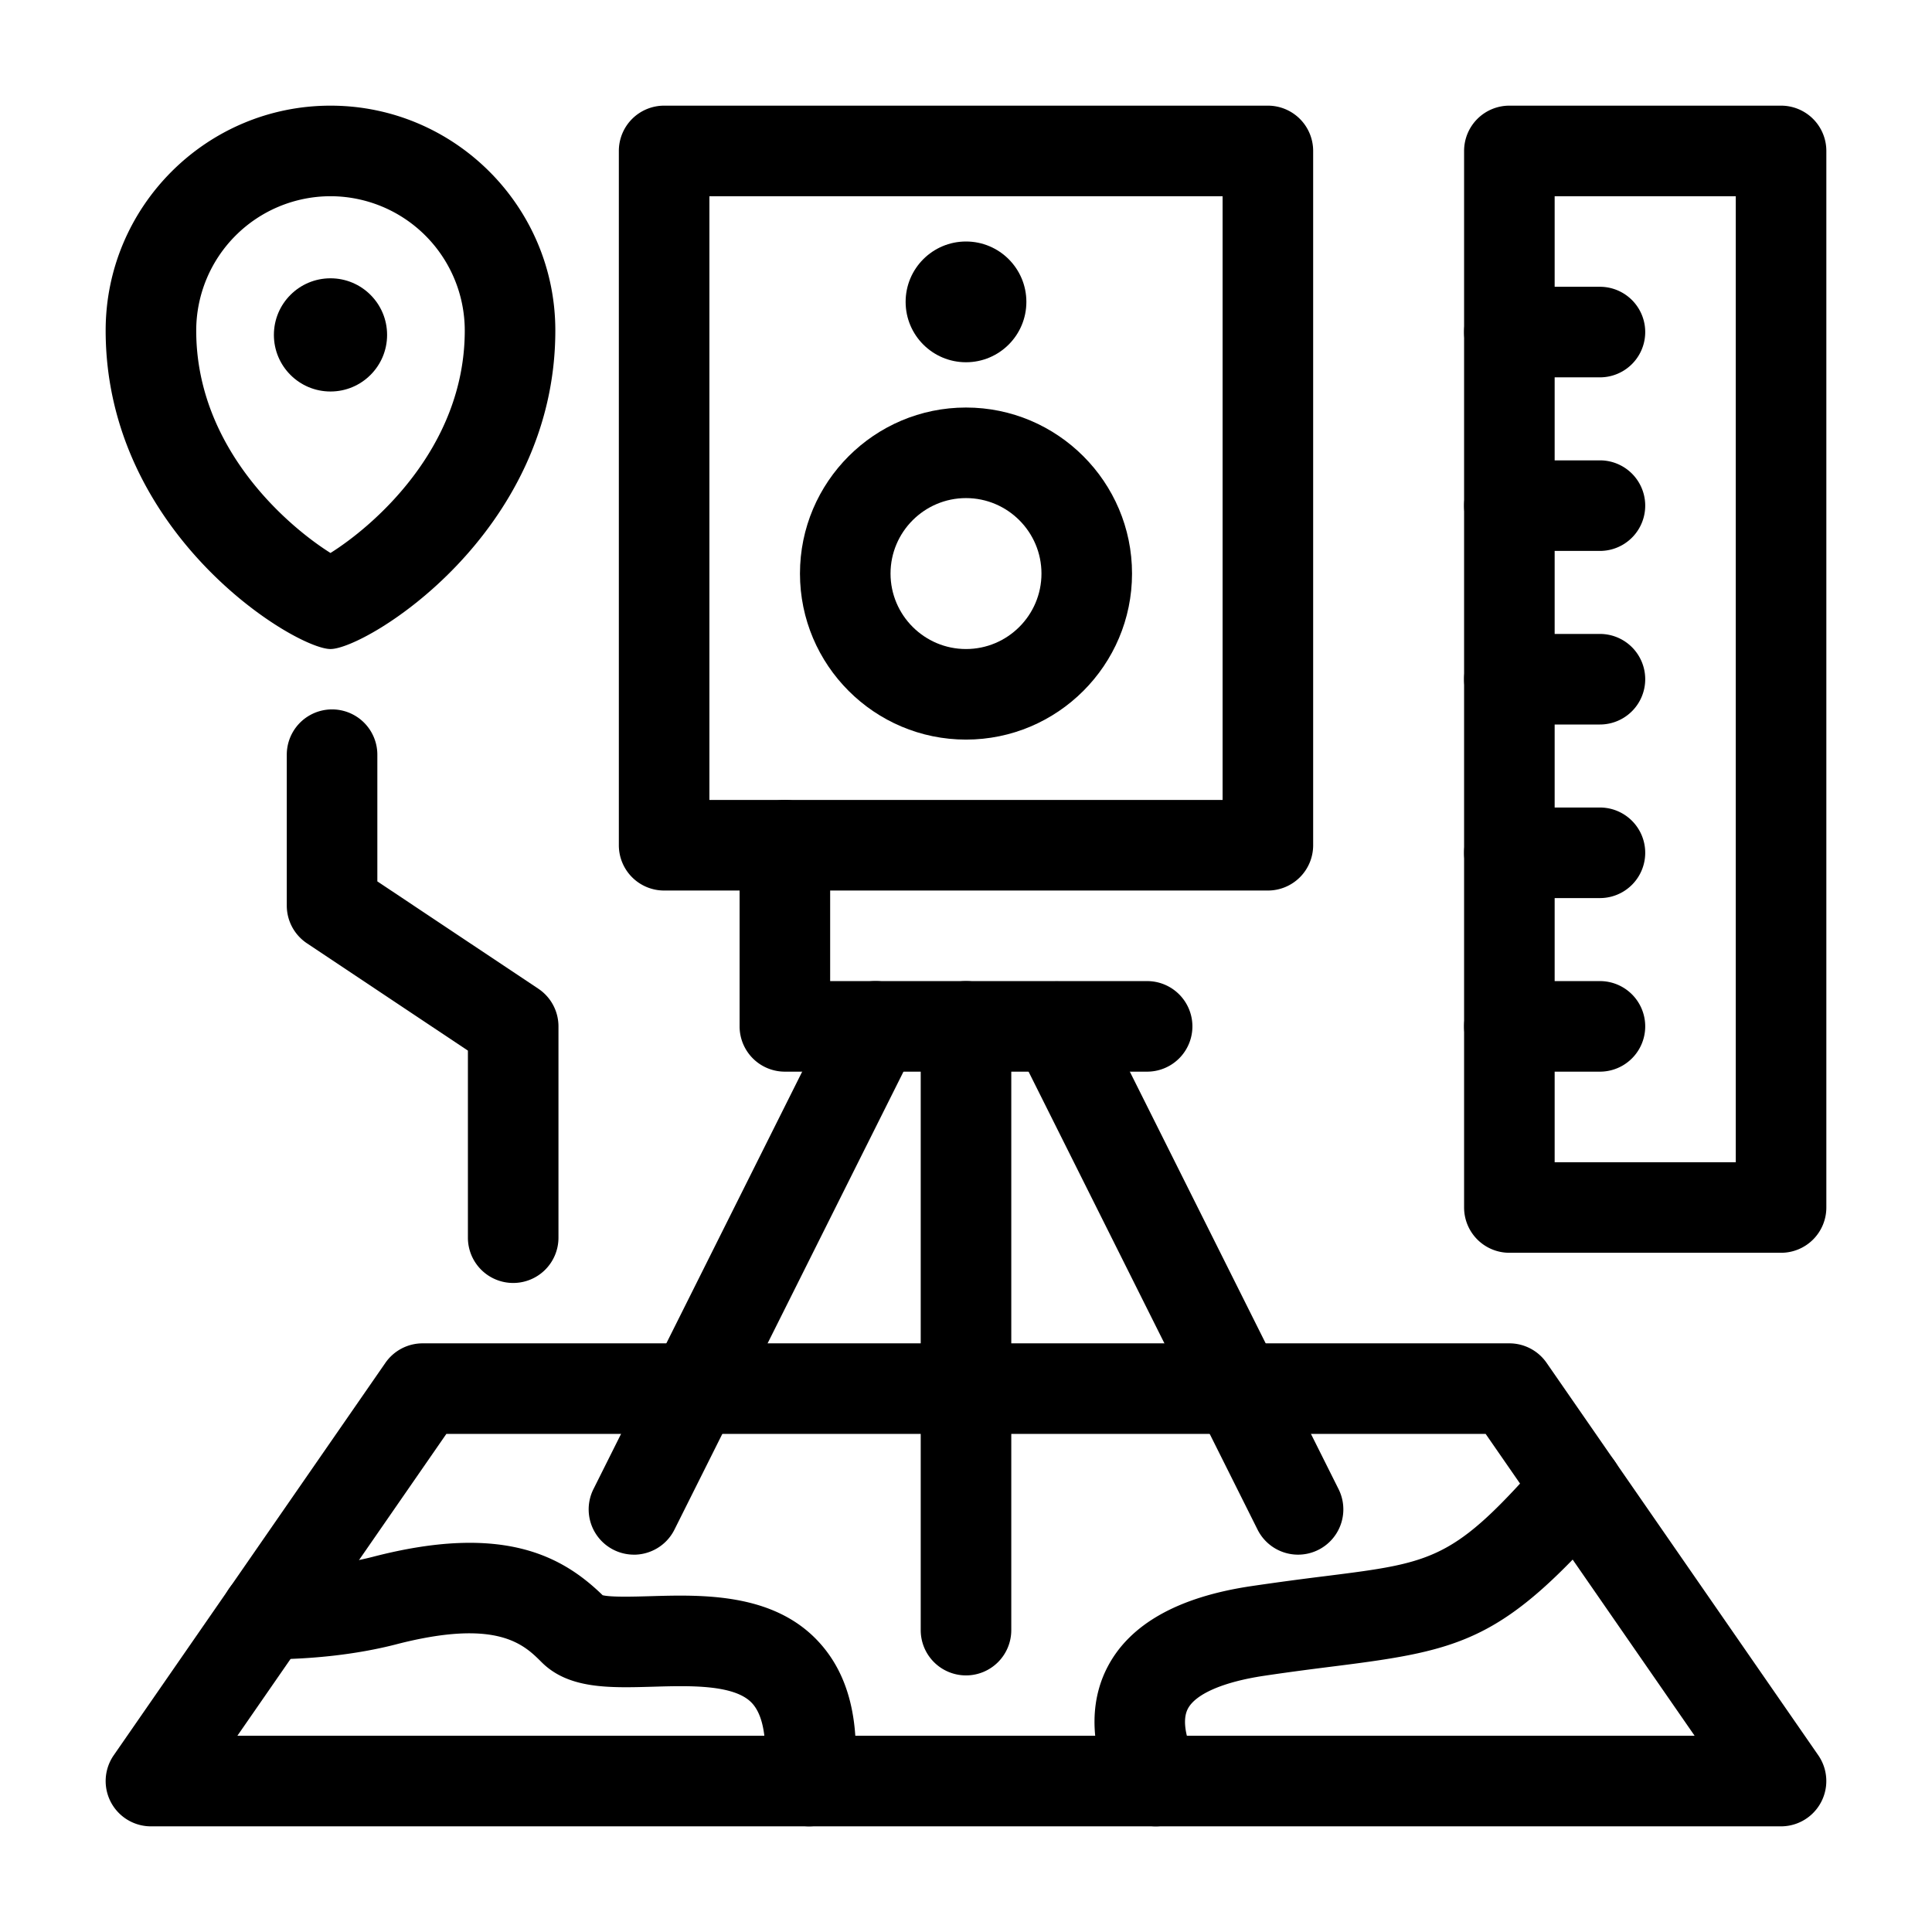
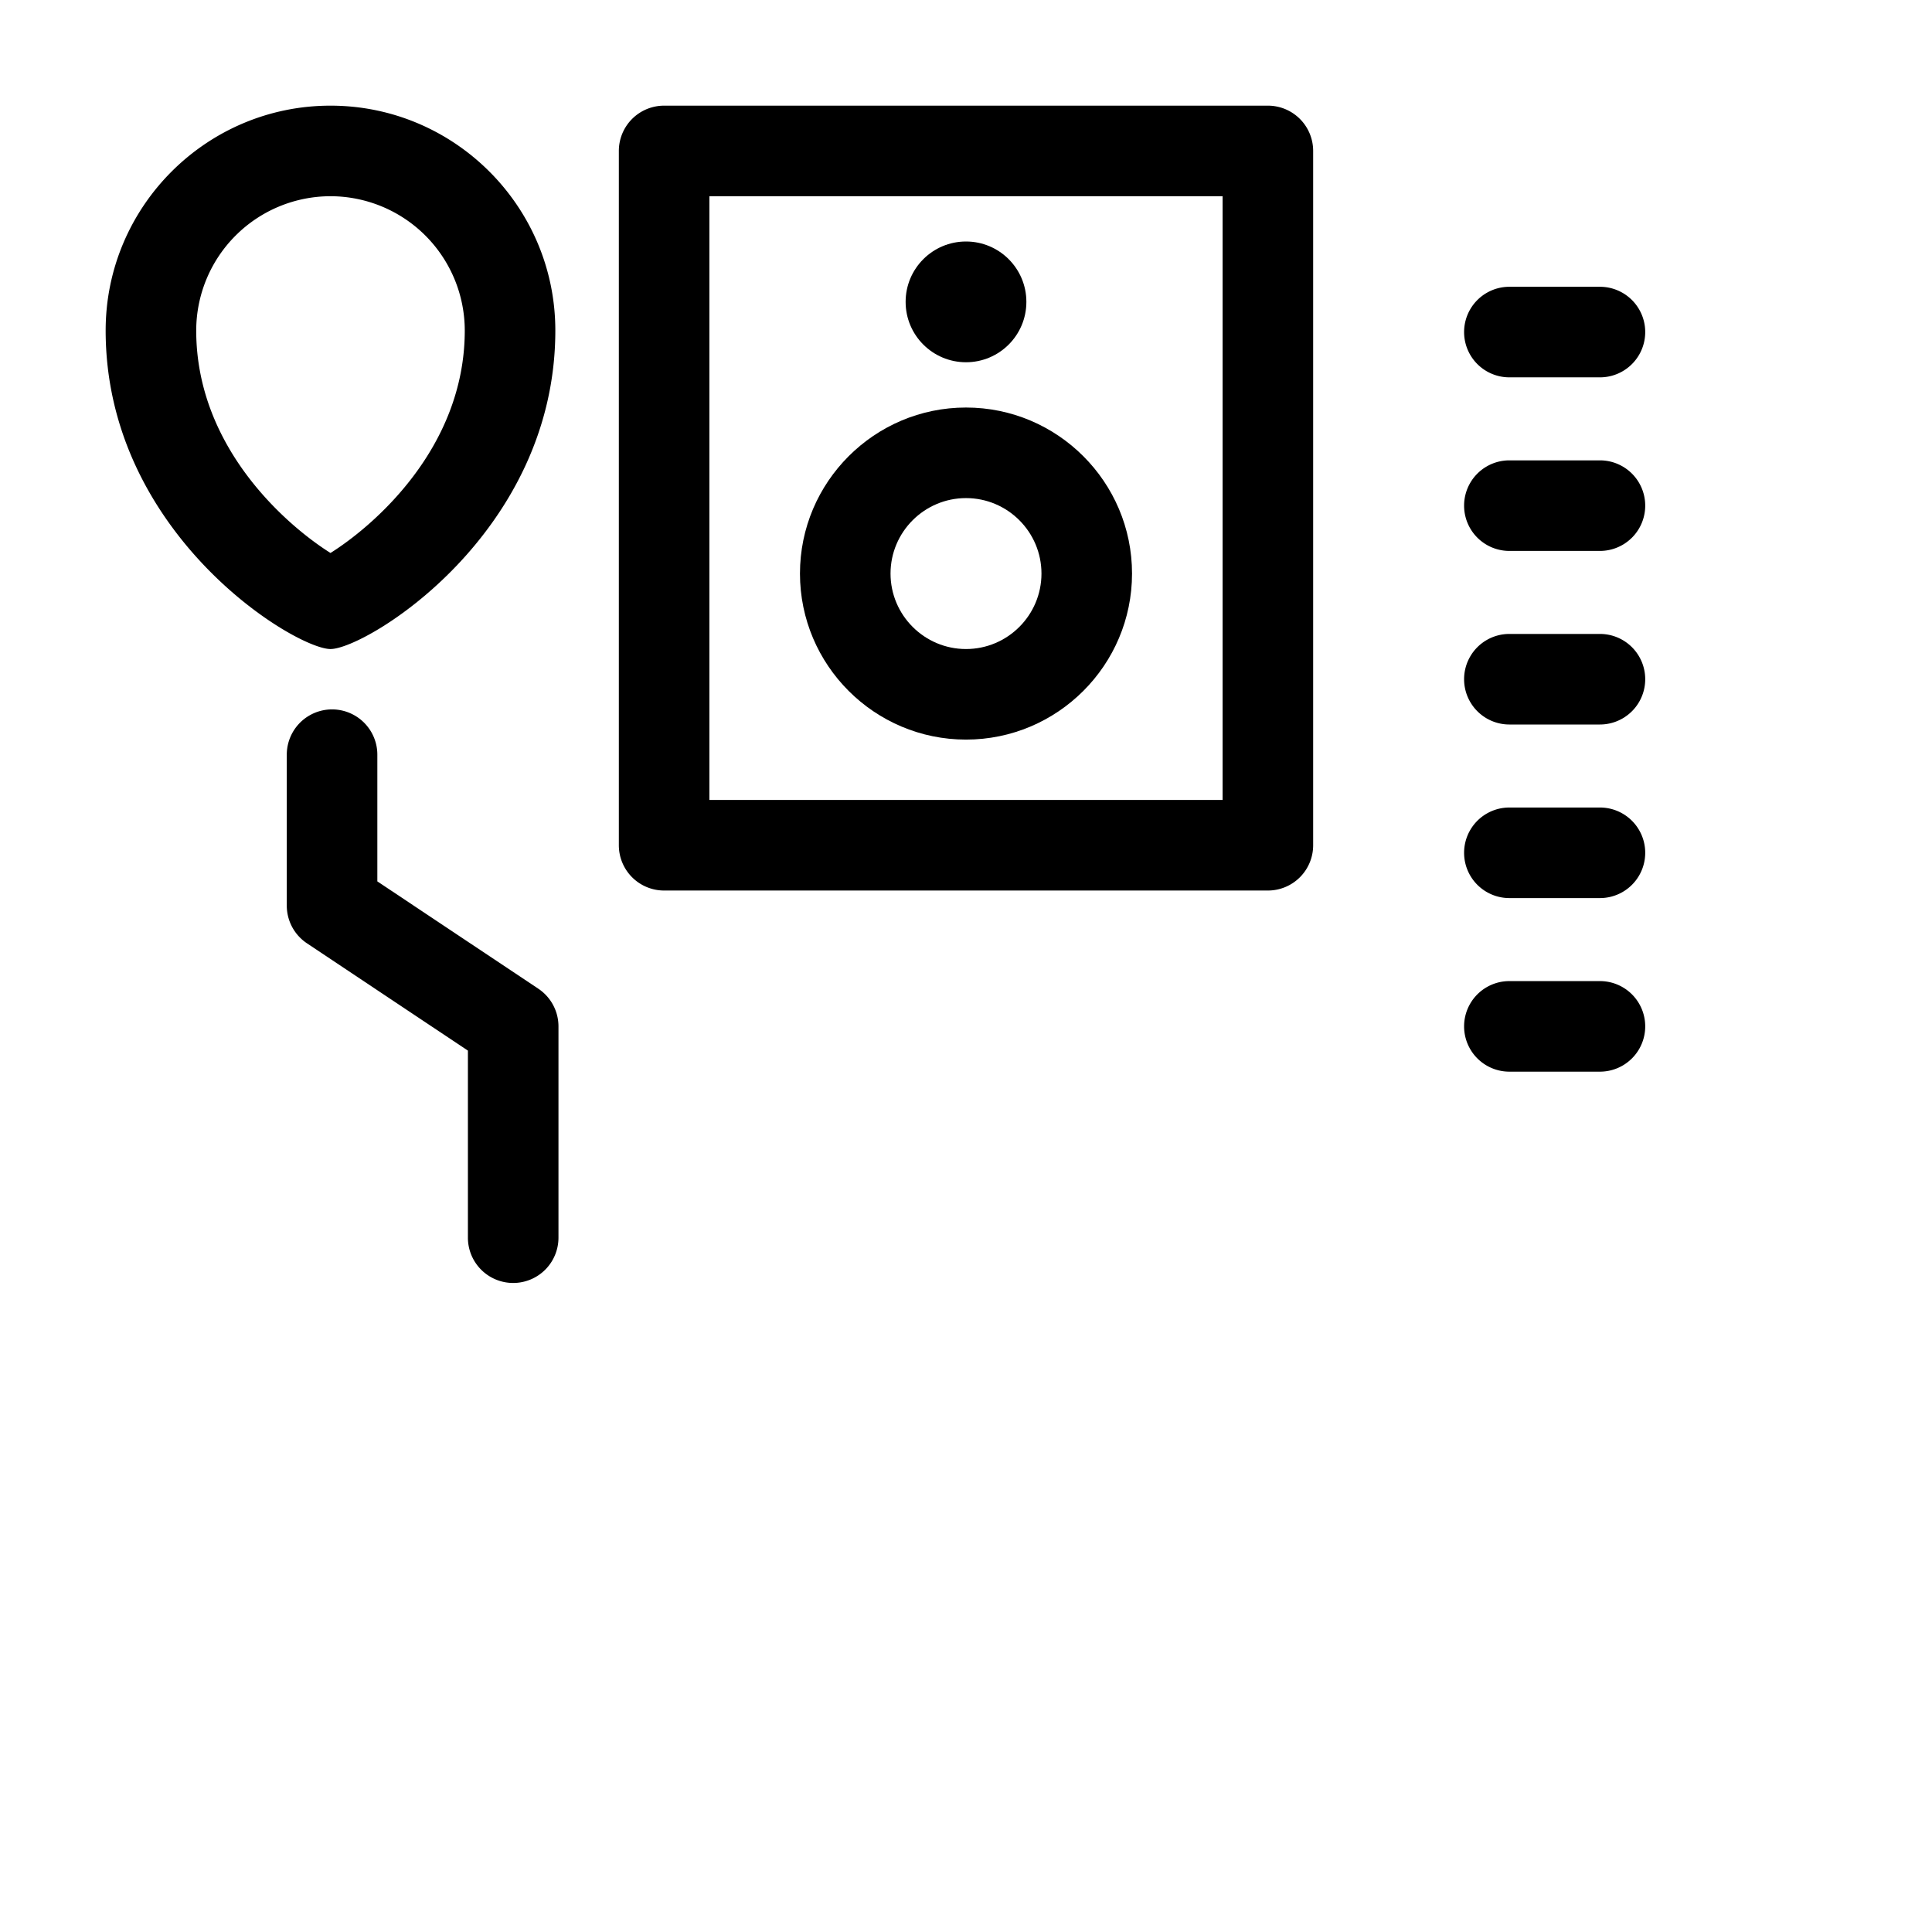
<svg xmlns="http://www.w3.org/2000/svg" version="1.1" width="512" height="512" x="0" y="0" viewBox="0 0 64 64" style="enable-background:new 0 0 512 512" xml:space="preserve">
  <g>
-     <path d="M38 35.5H26a1.5 1.5 0 0 1-1.5-1.5v-6a1.5 1.5 0 1 1 3 0v4.5H38a1.5 1.5 0 0 1 0 3zM59 60.5H5a1.5 1.5 0 0 1-1.233-2.354l9-13c.28-.404.74-.646 1.233-.646h36c.492 0 .953.242 1.233.646l9 13A1.501 1.501 0 0 1 59 60.5zm-51.137-3h48.274l-6.923-10H14.786z" fill="#000000" opacity="1" data-original="#000000" />
-     <path d="M20.999 51.5a1.5 1.5 0 0 1-1.34-2.171l8-16a1.5 1.5 0 0 1 2.684 1.342l-8.001 16c-.263.525-.793.83-1.343.83zM43.001 51.5a1.5 1.5 0 0 1-1.343-.83l-8-16a1.5 1.5 0 0 1 2.684-1.34l8 16A1.5 1.5 0 0 1 43 51.5z" fill="#000000" opacity="1" data-original="#000000" />
-     <path d="M32 55.5a1.5 1.5 0 0 1-1.5-1.5V34a1.5 1.5 0 1 1 3 0v20a1.5 1.5 0 0 1-1.5 1.5zM26.805 60.5a1.5 1.5 0 0 1-1.495-1.65c.084-.825.082-1.916-.4-2.433-.58-.623-2.082-.578-3.288-.542-1.435.04-2.786.082-3.682-.814-.583-.582-1.463-1.464-4.848-.582-1.253.32-2.725.49-4.264.49a1.5 1.5 0 1 1 0-3c1.291 0 2.506-.137 3.514-.395 4.335-1.128 6.299-.014 7.622 1.27.296.07 1.055.046 1.57.032 1.712-.05 4.066-.12 5.571 1.496 1.016 1.09 1.405 2.652 1.19 4.778a1.5 1.5 0 0 1-1.49 1.35zM38.288 60.5a1.501 1.501 0 0 1-1.347-.836c-1.033-2.096-.707-3.576-.25-4.448.736-1.41 2.328-2.307 4.729-2.669a103.24 103.24 0 0 1 2.47-.334c3.618-.455 4.27-.537 7.24-3.937a1.5 1.5 0 0 1 2.26 1.974c-3.564 4.079-4.932 4.412-9.124 4.94-.697.088-1.486.187-2.4.324-1.343.202-2.26.6-2.517 1.091-.255.49.068 1.295.284 1.731a1.5 1.5 0 0 1-1.345 2.164zM59 41.5h-9a1.5 1.5 0 0 1-1.5-1.5V5A1.5 1.5 0 0 1 50 3.5h9A1.5 1.5 0 0 1 60.5 5v35a1.5 1.5 0 0 1-1.5 1.5zm-7.5-3h6v-32h-6z" fill="#000000" opacity="1" data-original="#000000" />
    <path d="M53 35.5h-3a1.5 1.5 0 0 1 0-3h3a1.5 1.5 0 0 1 0 3zM53 29.75h-3a1.5 1.5 0 0 1 0-3h3a1.5 1.5 0 0 1 0 3zM53 24h-3a1.5 1.5 0 0 1 0-3h3a1.5 1.5 0 0 1 0 3zM53 18.25h-3a1.5 1.5 0 0 1 0-3h3a1.5 1.5 0 0 1 0 3zM53 12.5h-3a1.5 1.5 0 0 1 0-3h3a1.5 1.5 0 0 1 0 3zM10.948 21.5C9.78 21.5 3.5 17.697 3.5 10.948 3.5 6.841 6.841 3.5 10.948 3.5s7.448 3.341 7.448 7.448c0 6.75-6.28 10.552-7.448 10.552zm0-15A4.453 4.453 0 0 0 6.5 10.948c0 3.936 3.092 6.52 4.448 7.37 1.356-.85 4.448-3.434 4.448-7.37A4.453 4.453 0 0 0 10.948 6.5z" fill="#000000" opacity="1" data-original="#000000" />
-     <circle cx="10.948" cy="11.094" r="1.875" fill="#000000" opacity="1" data-original="#000000" />
    <path d="M17 42.5a1.5 1.5 0 0 1-1.5-1.5v-6.197l-5.332-3.555A1.5 1.5 0 0 1 9.5 30v-5a1.5 1.5 0 1 1 3 0v4.197l5.332 3.555A1.5 1.5 0 0 1 18.5 34v7a1.5 1.5 0 0 1-1.5 1.5zM42 29.5H22a1.5 1.5 0 0 1-1.5-1.5V5A1.5 1.5 0 0 1 22 3.5h20A1.5 1.5 0 0 1 43.5 5v23a1.5 1.5 0 0 1-1.5 1.5zm-18.5-3h17v-20h-17z" fill="#000000" opacity="1" data-original="#000000" />
    <path d="M32 24.5c-3.033 0-5.5-2.467-5.5-5.5s2.467-5.5 5.5-5.5c3.032 0 5.5 2.467 5.5 5.5s-2.468 5.5-5.5 5.5zm0-8c-1.378 0-2.5 1.122-2.5 2.5s1.122 2.5 2.5 2.5c1.379 0 2.5-1.122 2.5-2.5s-1.121-2.5-2.5-2.5z" fill="#000000" opacity="1" data-original="#000000" />
    <circle cx="32" cy="10" r="2" fill="#000000" opacity="1" data-original="#000000" />
  </g>
</svg>